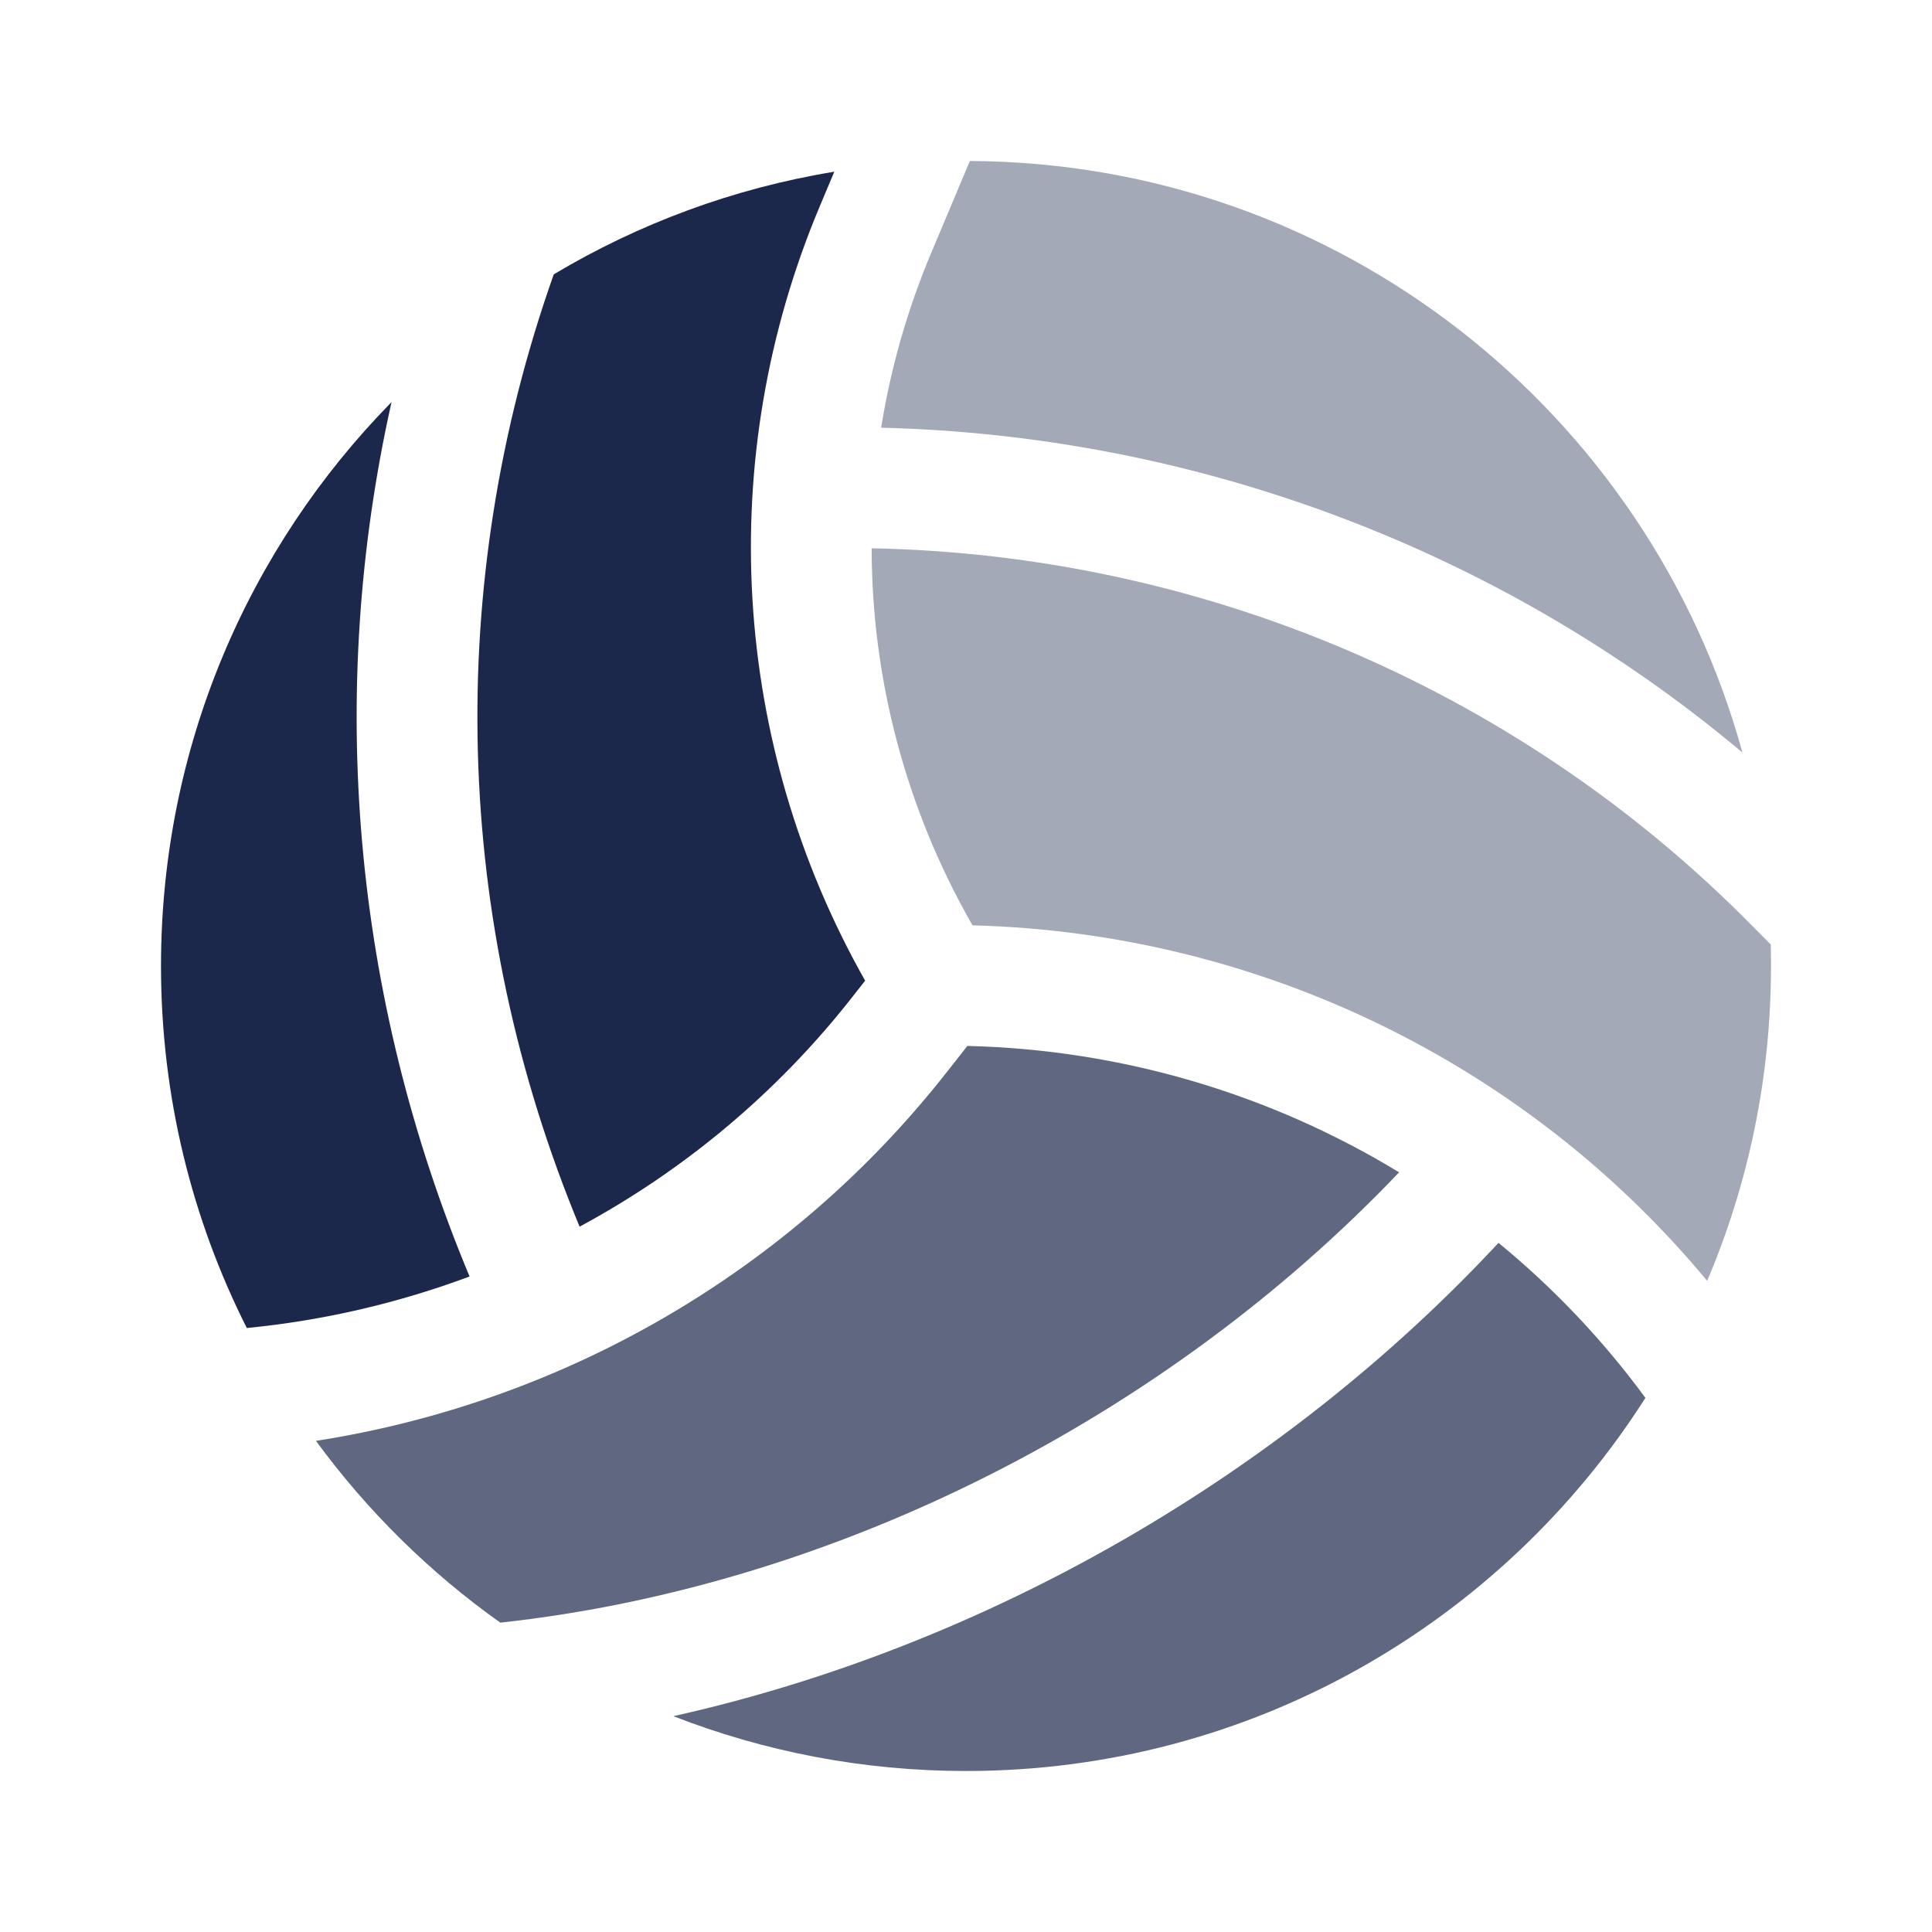
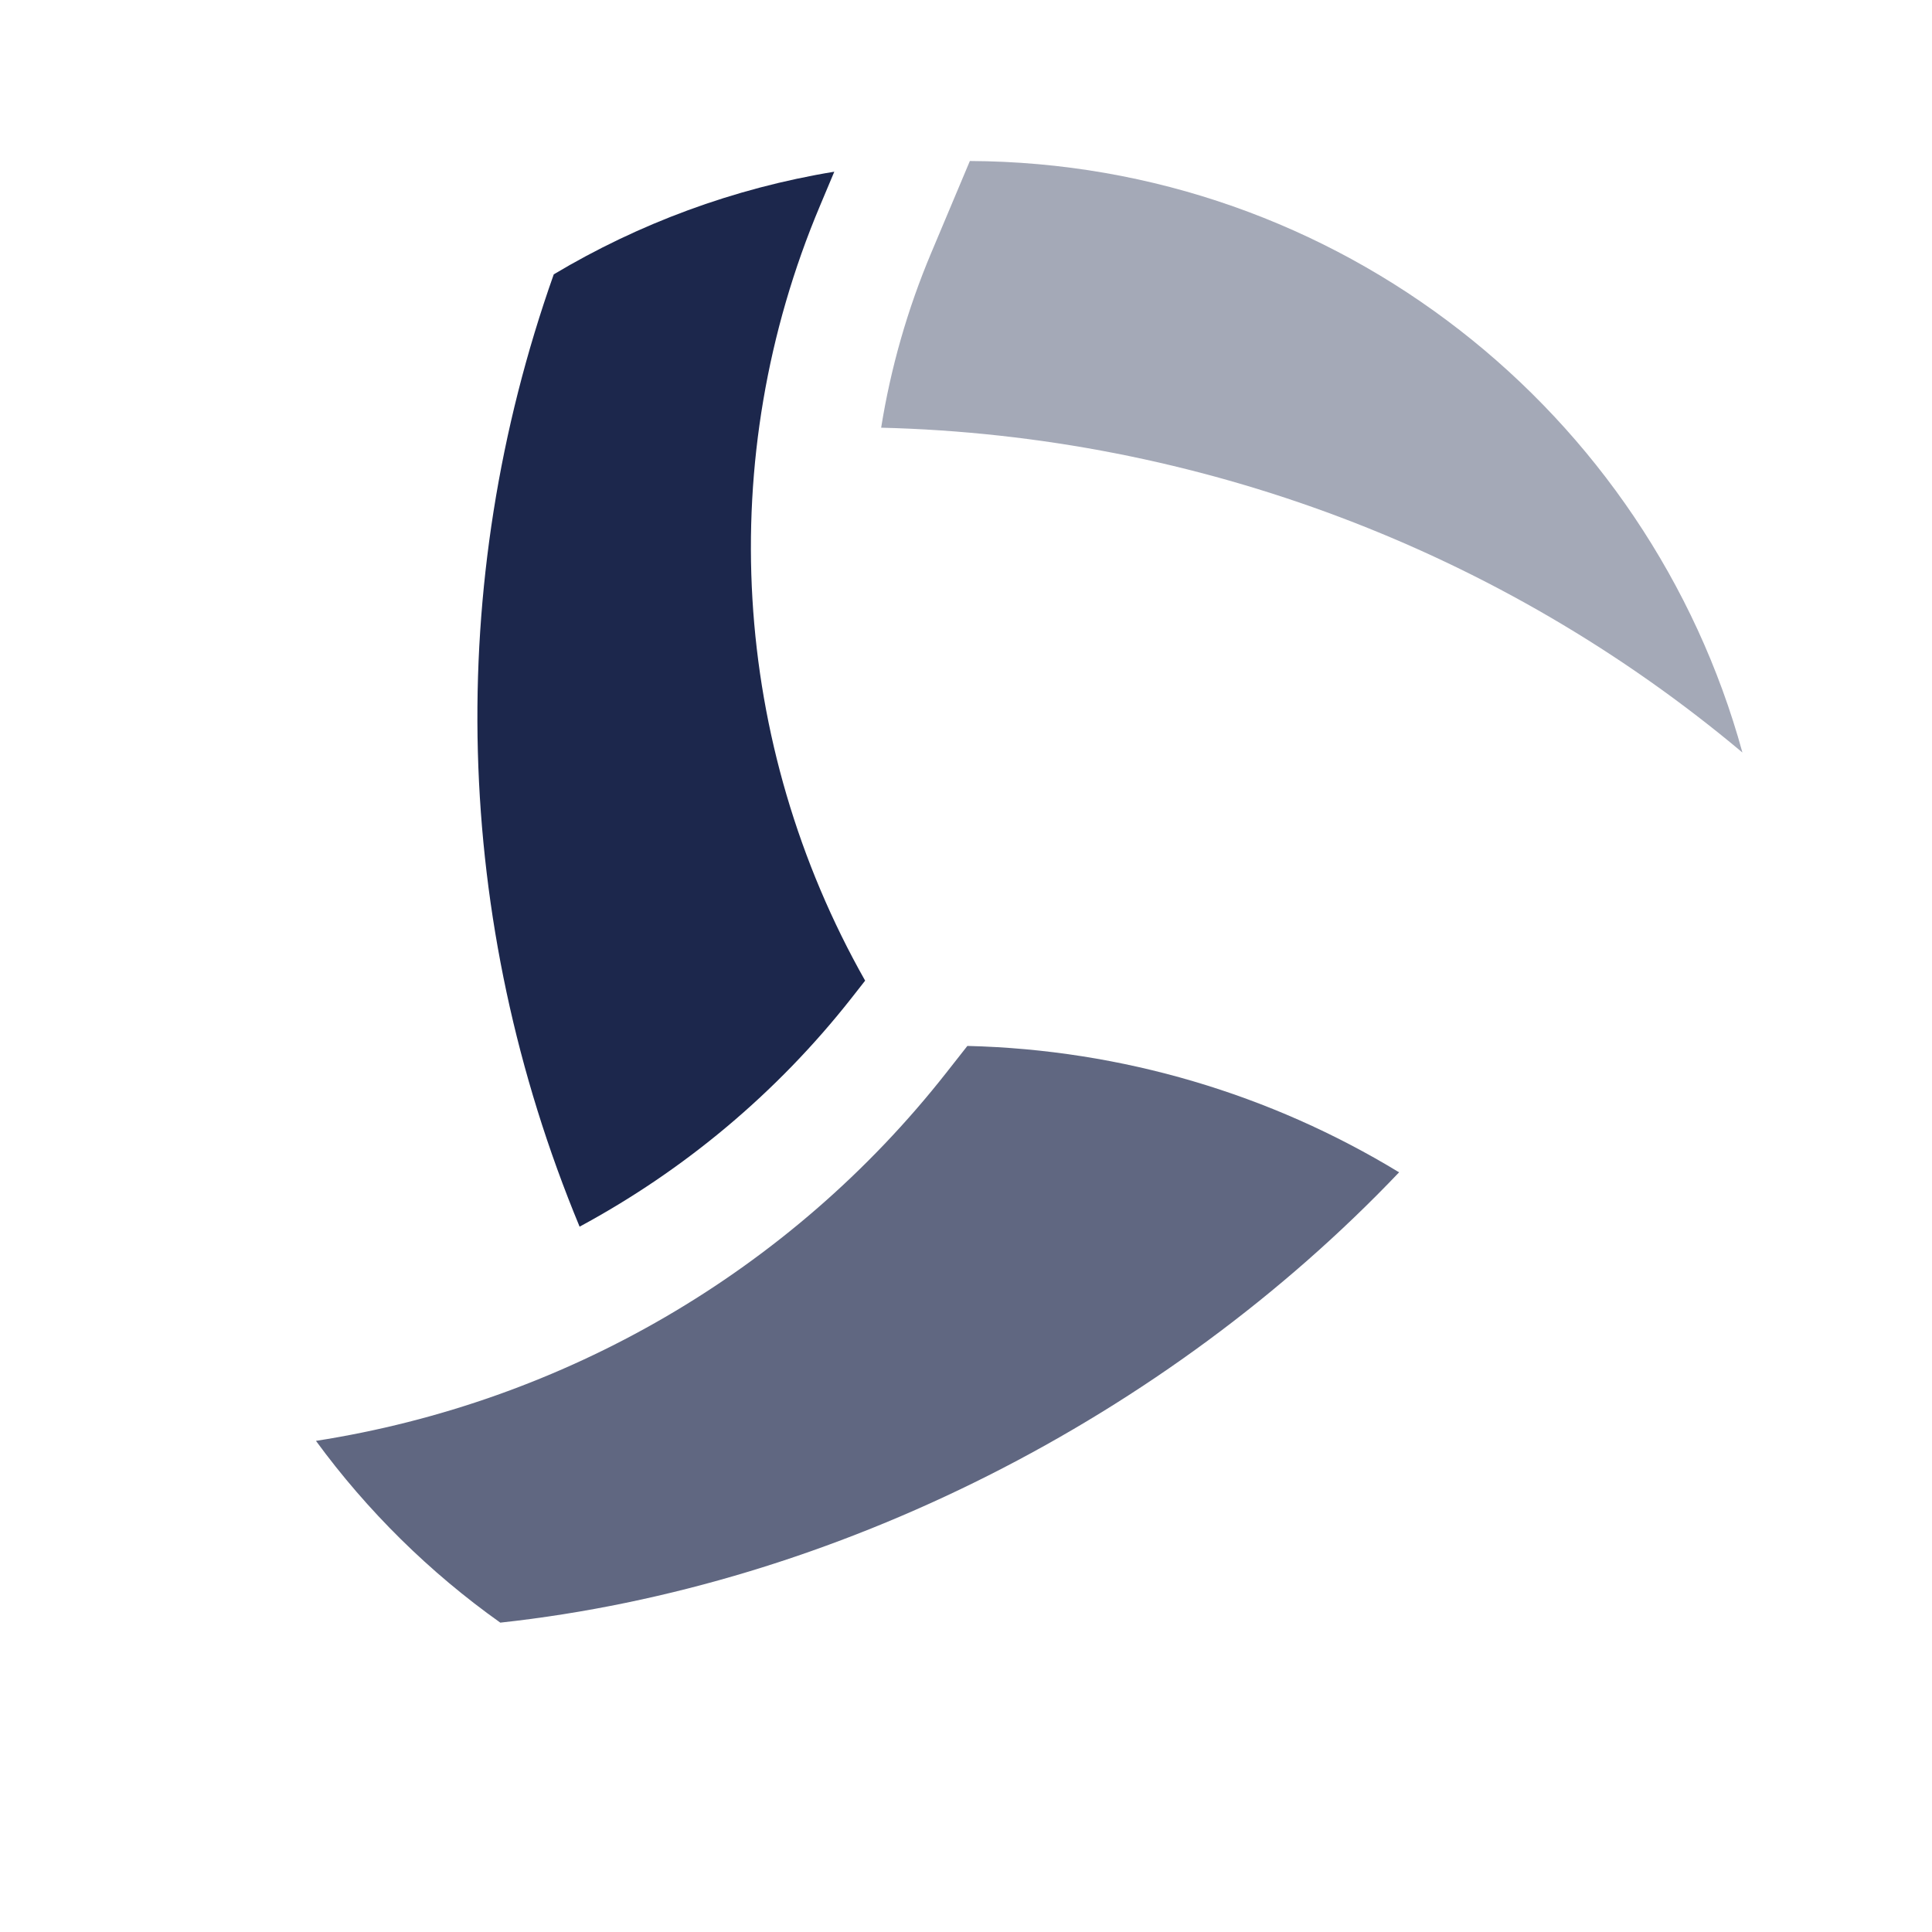
<svg xmlns="http://www.w3.org/2000/svg" width="800px" height="800px" viewBox="0 0 24 24" fill="none">
  <path d="M10.577 12.399C9.649 13.579 8.495 14.54 7.2 15.238C5.622 11.434 5.515 7.262 6.879 3.408C7.931 2.78 9.108 2.339 10.364 2.133L10.185 2.559C8.866 5.691 9.082 9.239 10.747 12.182L10.577 12.399Z" fill="#1C274C" />
-   <path d="M4.859 5C3.09 6.803 2 9.274 2 12C2 13.617 2.384 15.145 3.066 16.497C4.02 16.404 4.949 16.187 5.833 15.857C4.378 12.375 4.055 8.604 4.864 4.994L4.859 5Z" fill="#1C274C" />
  <g opacity="0.7">
    <path d="M12.017 12.993C13.94 13.039 15.786 13.593 17.38 14.563C14.491 17.598 10.392 19.703 6.215 20.157C5.336 19.533 4.562 18.769 3.925 17.899C7.002 17.419 9.812 15.799 11.756 13.325L12.017 12.993Z" fill="#1C274C" />
-     <path d="M20.44 17.365C18.665 20.151 15.549 22 12 22C10.718 22 9.492 21.758 8.365 21.319C12.268 20.447 15.942 18.313 18.615 15.439C19.296 15.998 19.91 16.643 20.44 17.365Z" fill="#1C274C" />
  </g>
  <g opacity="0.4">
-     <path d="M21.624 11.358L21.626 11.36L21.997 11.733C21.999 11.822 22 11.911 22 12C22 13.388 21.718 14.709 21.207 15.911C18.964 13.209 15.638 11.587 12.081 11.495C11.252 10.05 10.83 8.435 10.828 6.811C14.883 6.89 18.753 8.518 21.624 11.358Z" fill="#1C274C" />
    <path d="M10.946 5.313C11.064 4.575 11.271 3.846 11.568 3.141L12.048 2C16.631 2.021 20.486 5.127 21.645 9.348C18.656 6.839 14.881 5.41 10.946 5.313Z" fill="#1C274C" />
  </g>
</svg>